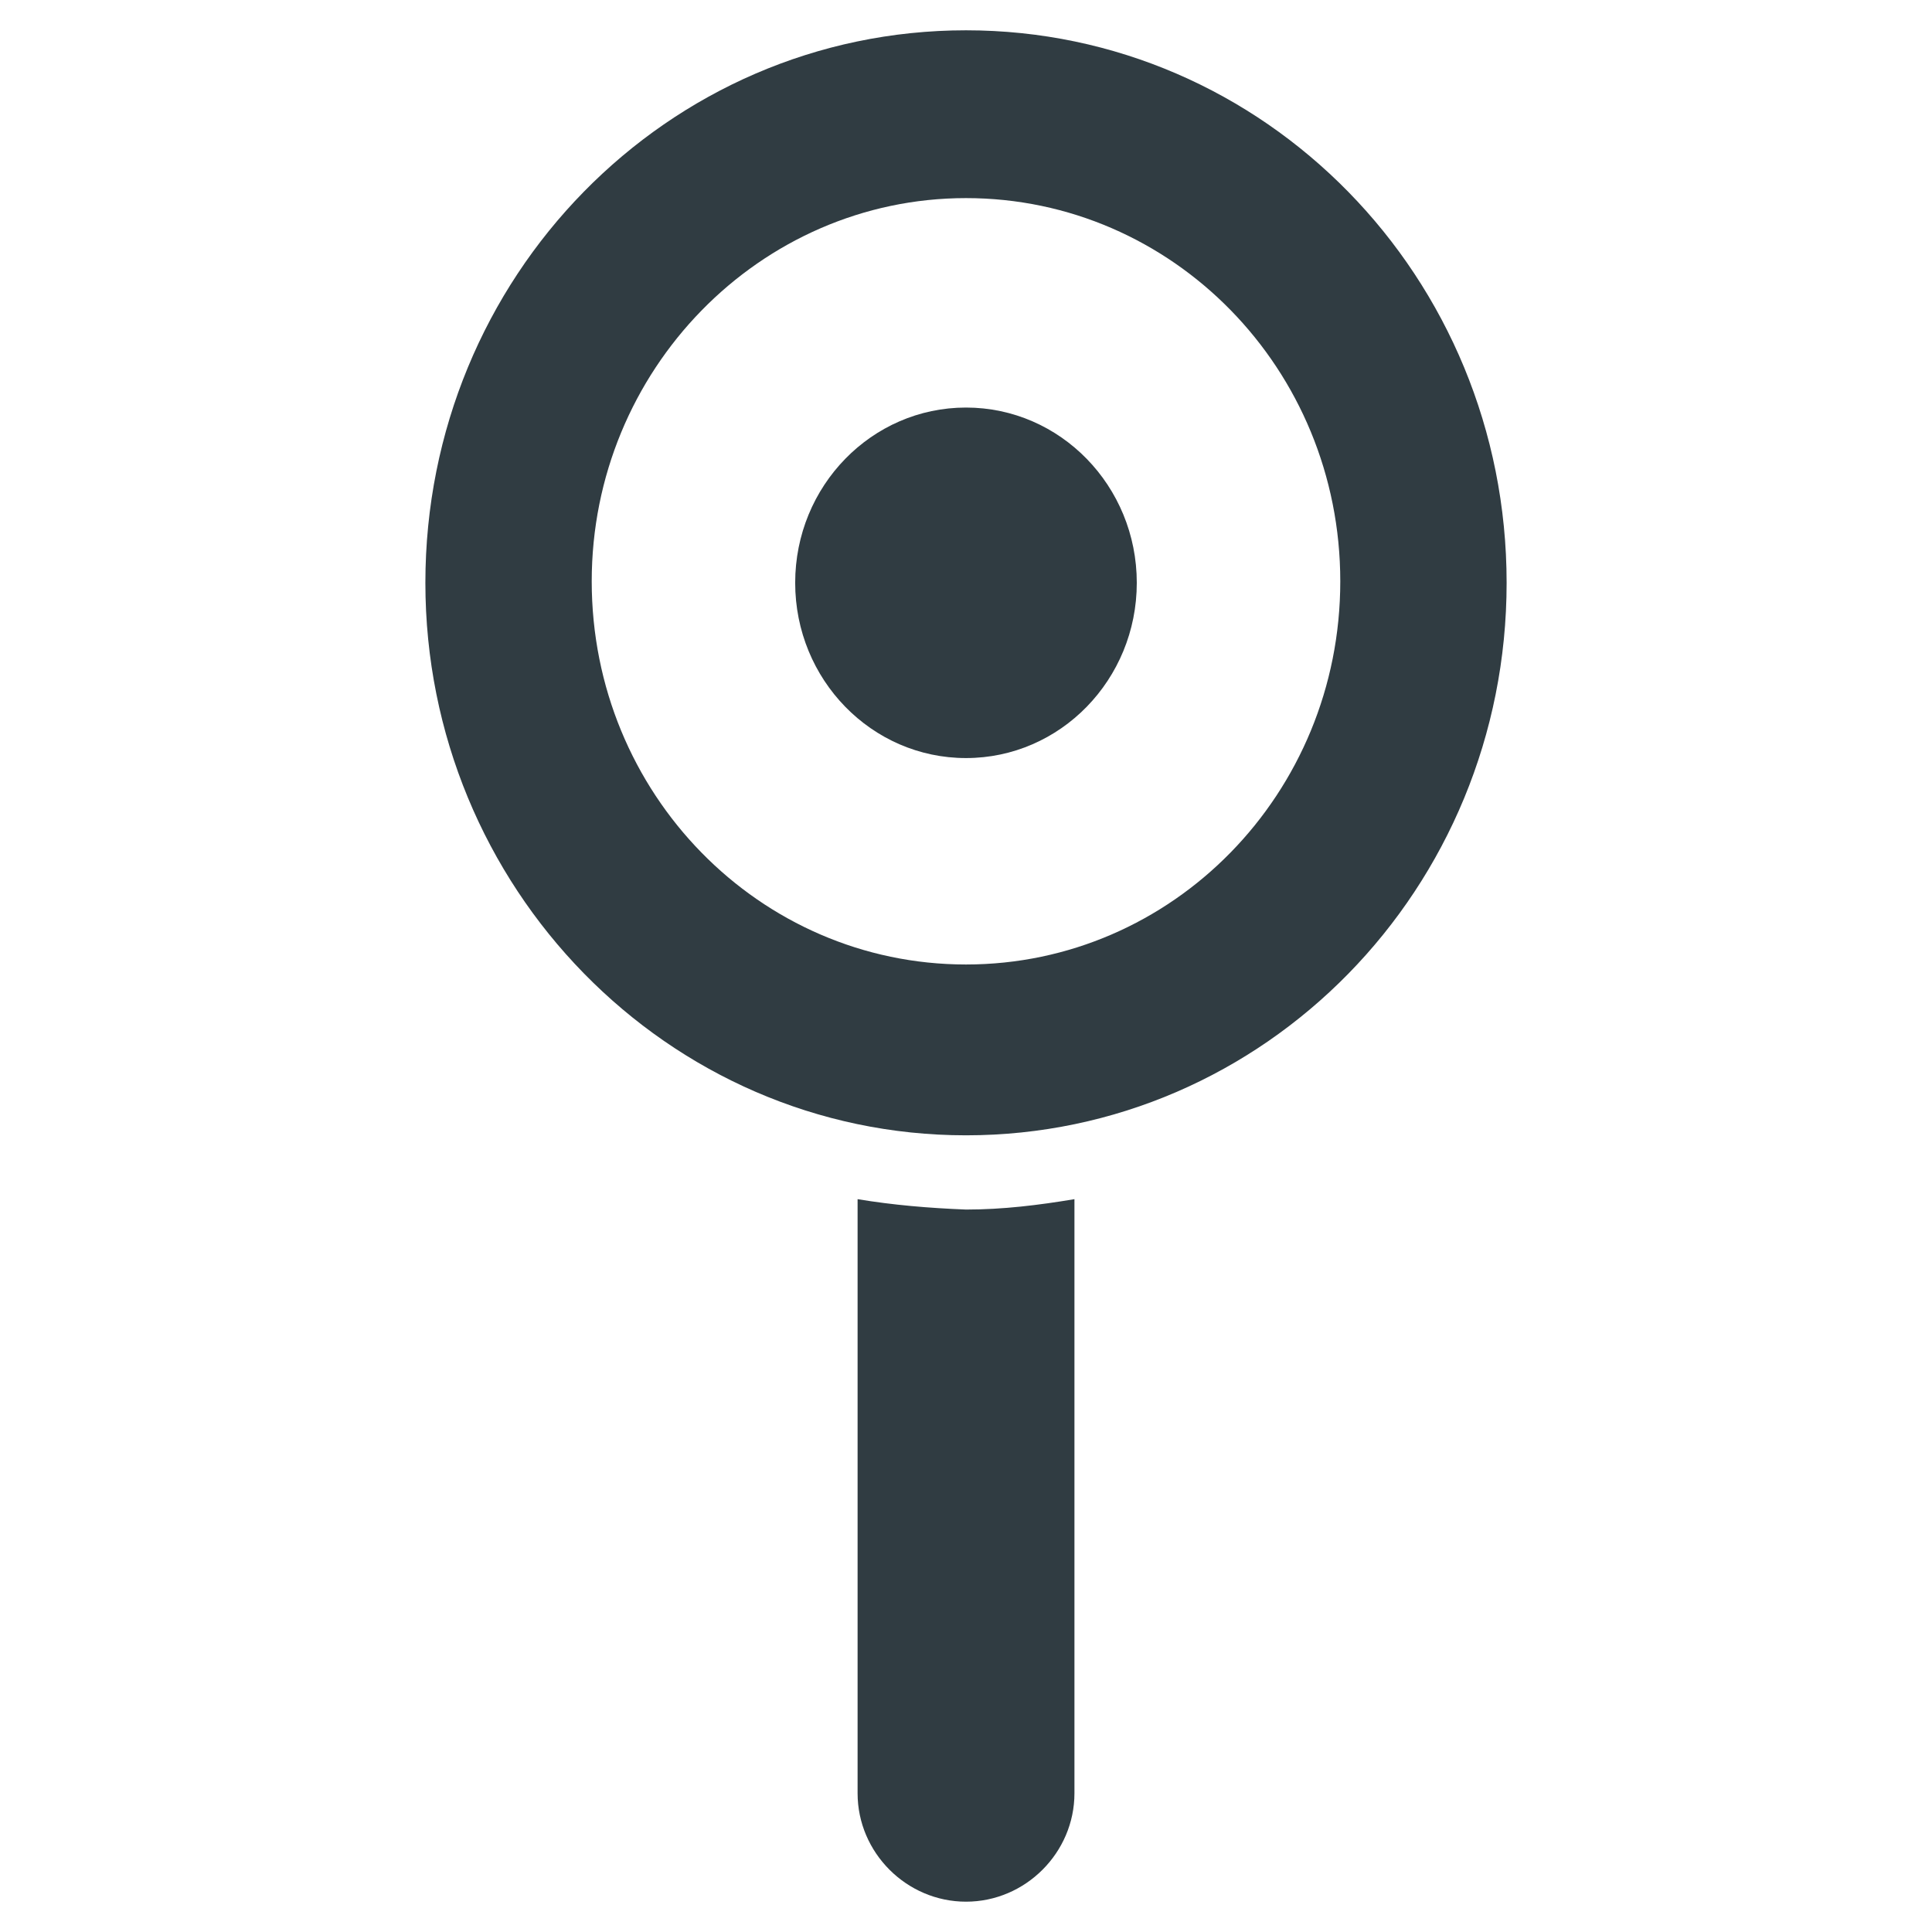
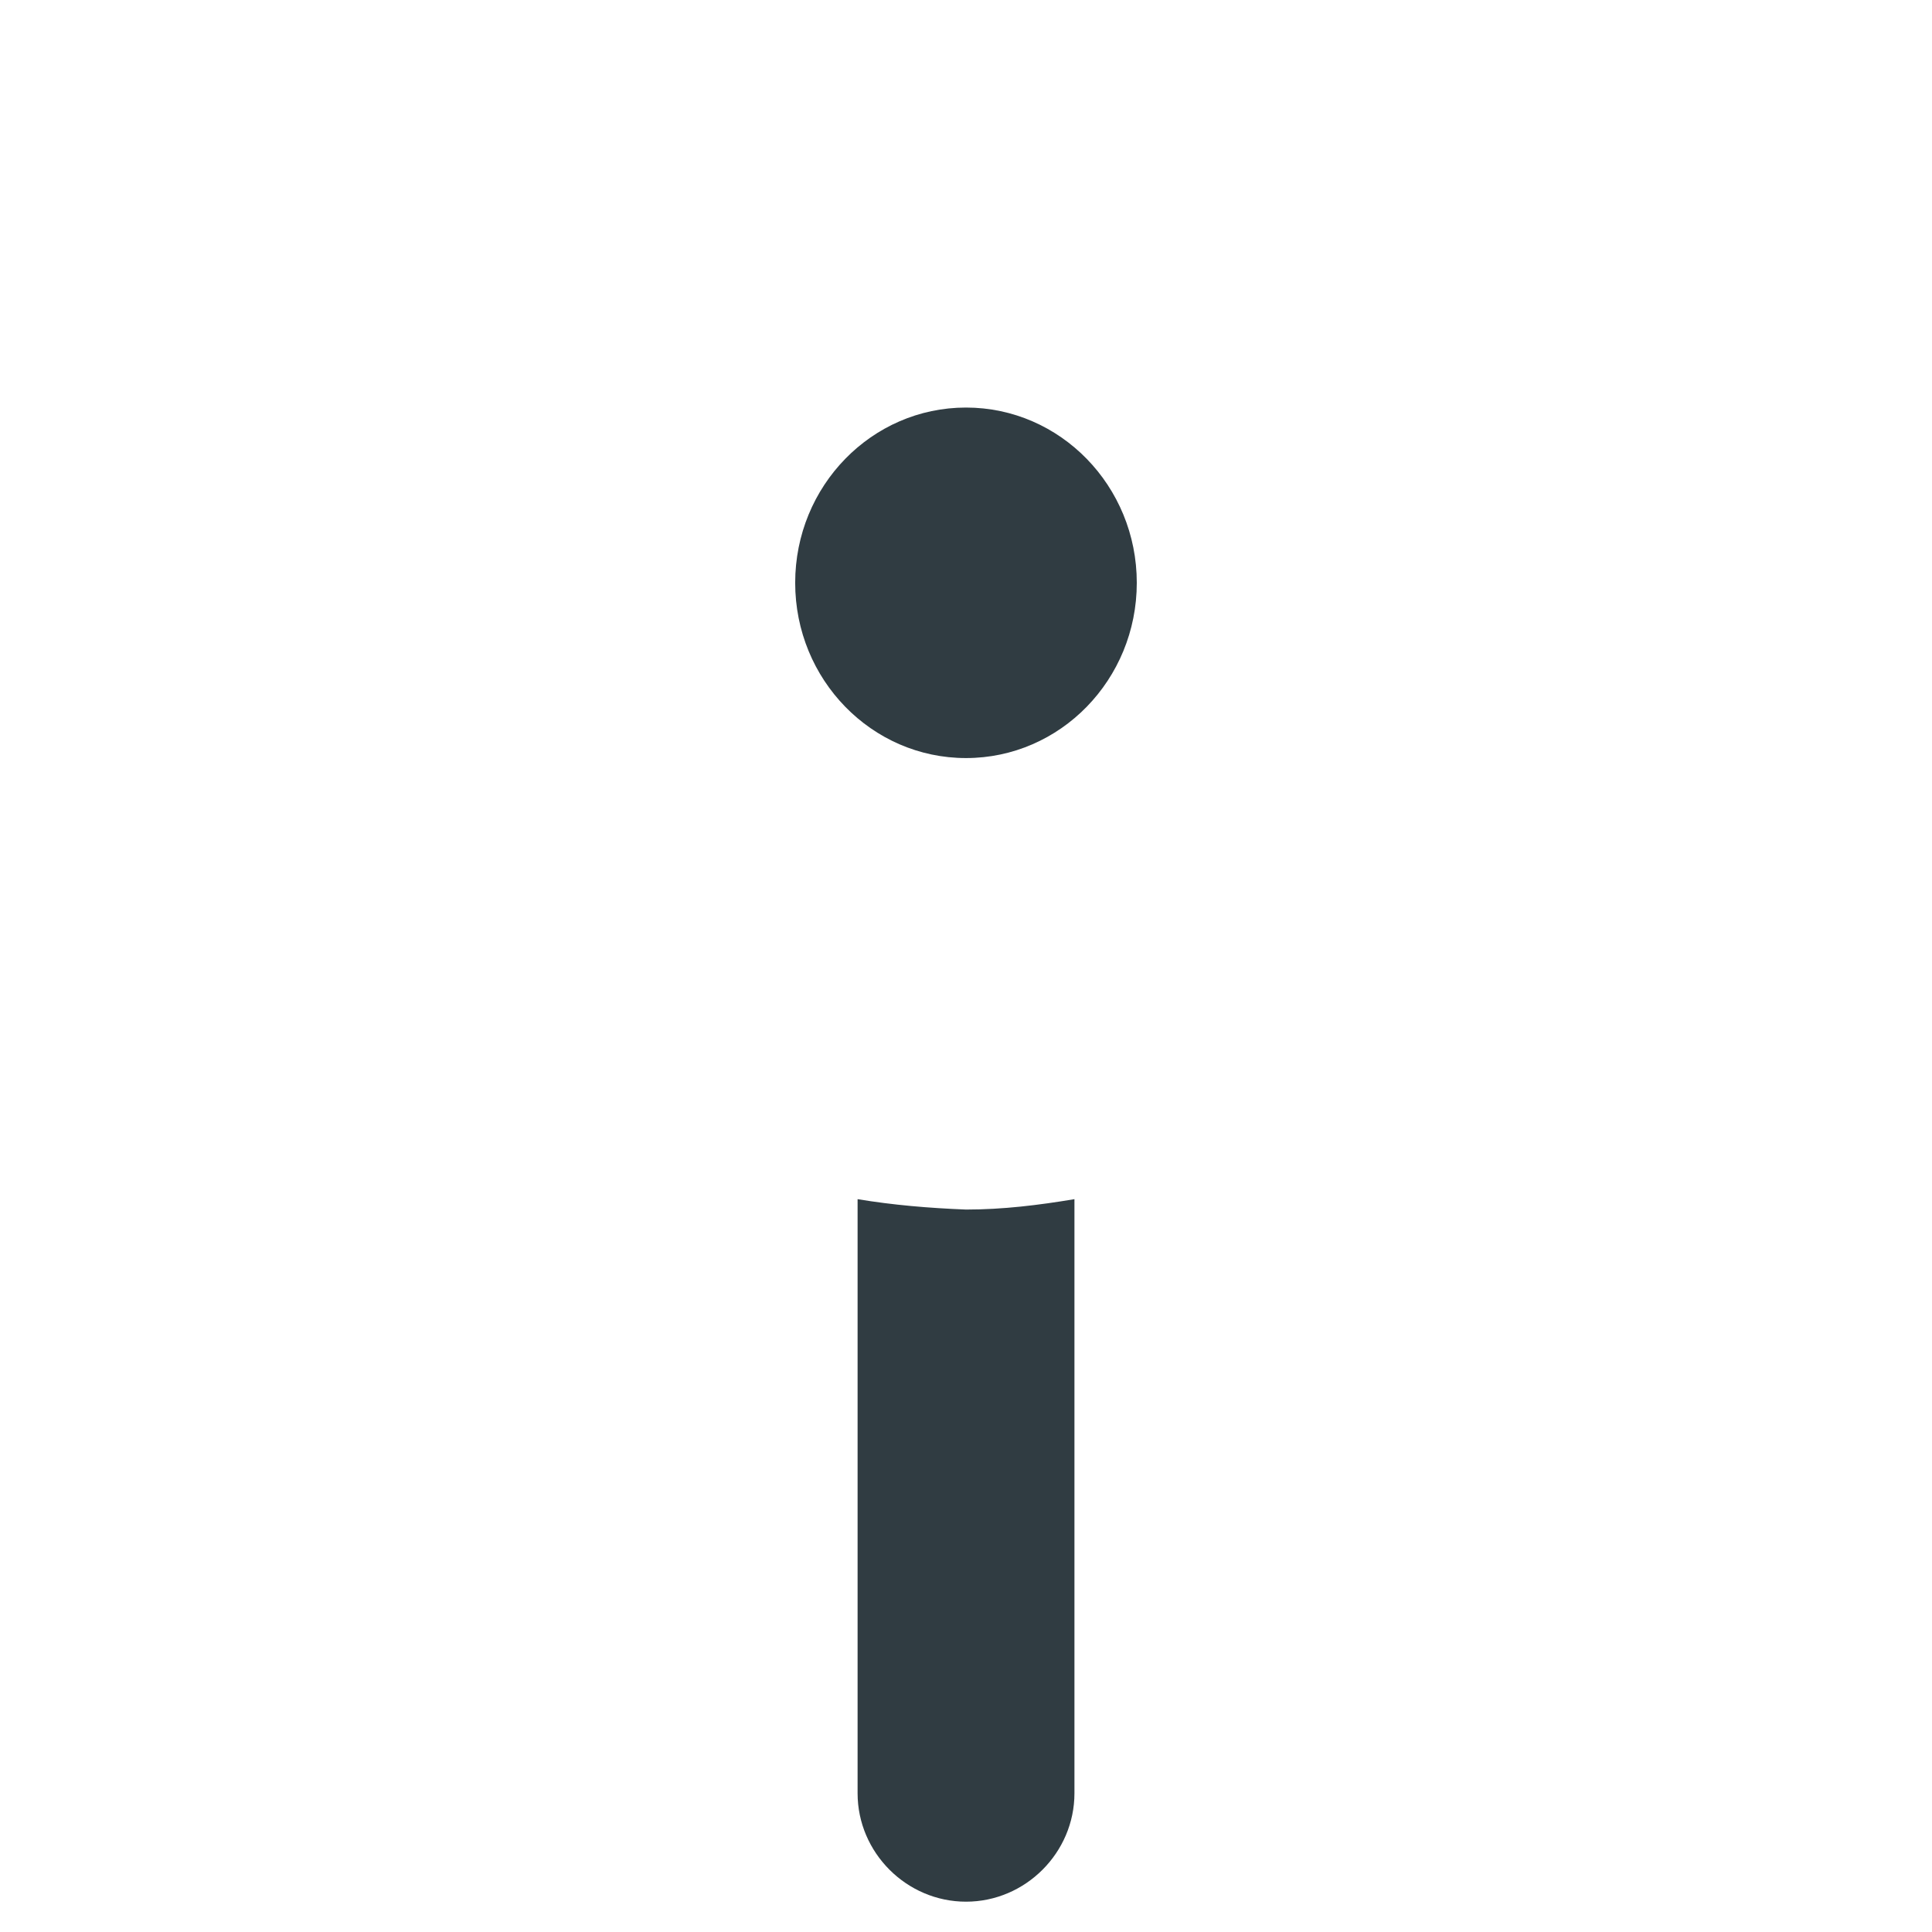
<svg xmlns="http://www.w3.org/2000/svg" width="800px" height="800px" version="1.1" viewBox="144 144 512 512">
  <g fill="#303c42">
    <path d="m445.26 298.45c0 25.652-20.266 46.445-45.262 46.445-25 0-45.266-20.793-45.266-46.445 0-25.652 20.266-46.445 45.266-46.445 24.996 0 45.262 20.793 45.262 46.445" />
    <path d="m371.27 461.79v157.44c0 15.742 12.988 28.734 28.734 28.734 15.742 0 28.734-12.988 28.734-28.734v-157.44c-9.445 1.574-18.895 2.754-28.734 2.754-9.84-0.391-19.289-1.18-28.734-2.754z" />
-     <path d="m400 152.03c-79.117 0-143.27 65.336-143.27 146.42 0 80.688 64.156 146.42 143.27 146.42 79.113 0 143.27-65.336 143.27-146.42 0.004-81.082-64.152-146.42-143.27-146.42zm0 247.57c-54.711 0-99.188-45.266-99.188-101.55 0-55.891 44.477-101.55 99.188-101.55s99.188 45.266 99.188 101.55c0 56.285-44.477 101.55-99.188 101.55z" />
  </g>
</svg>